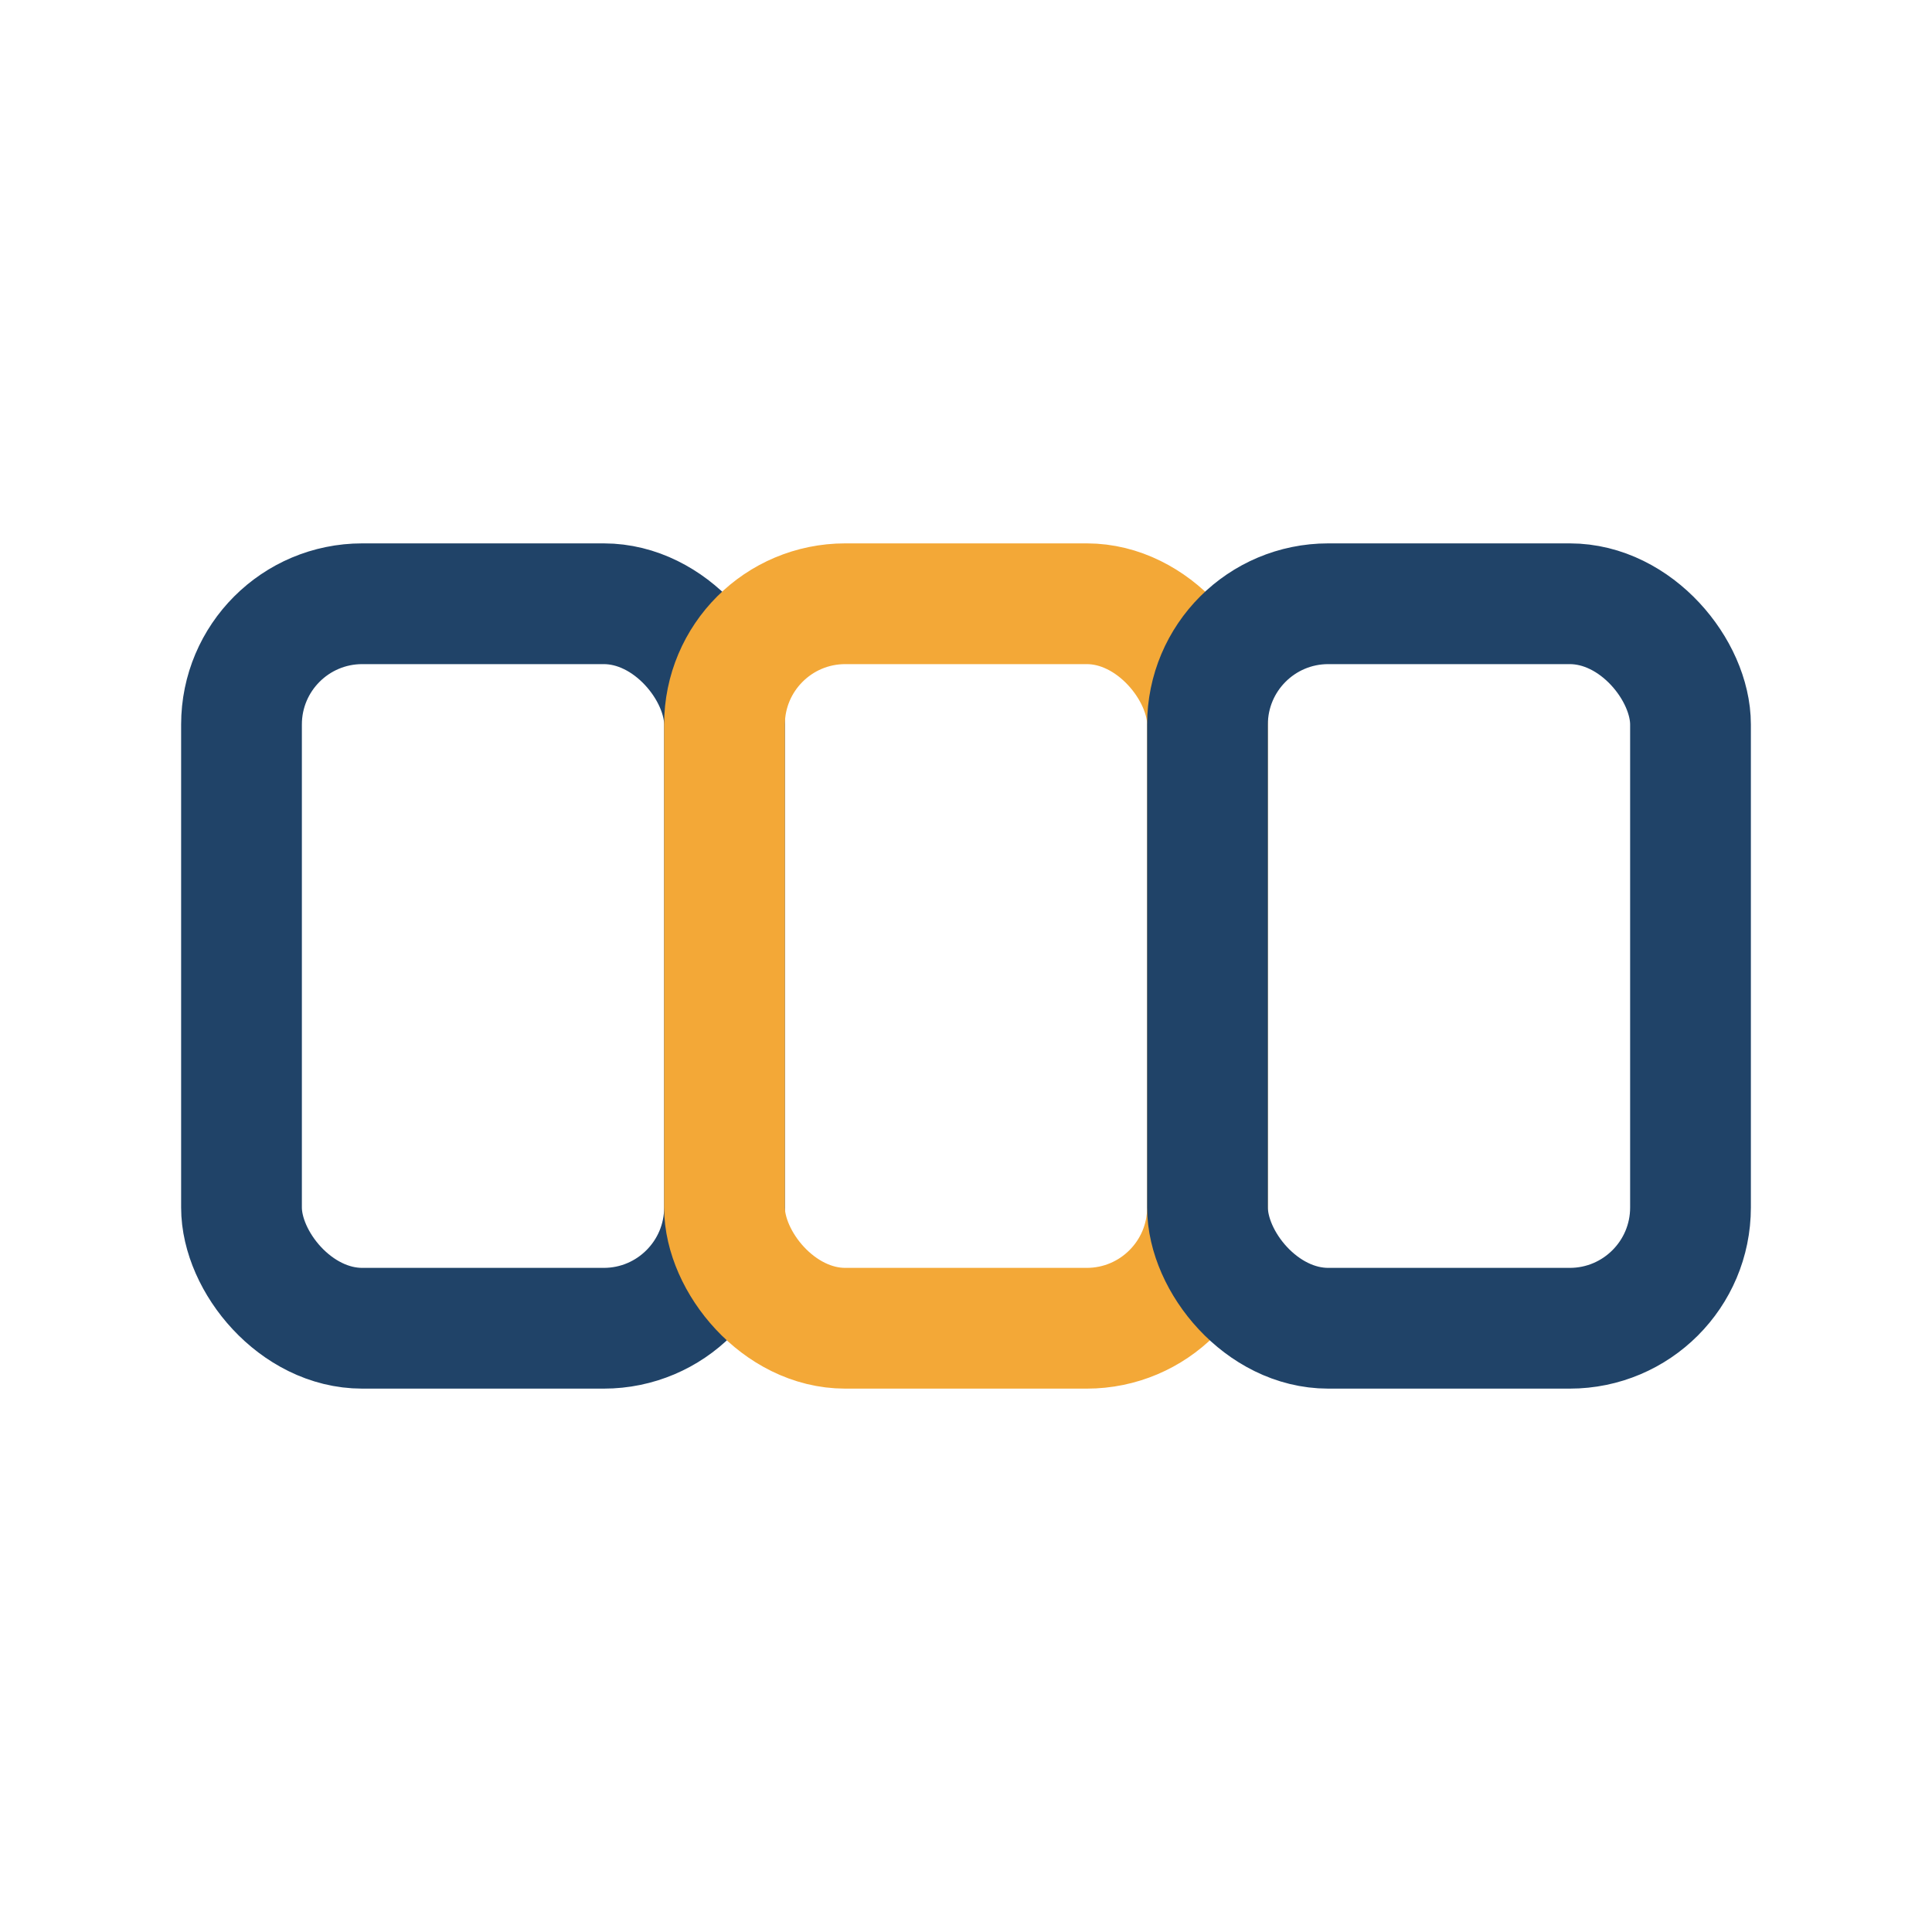
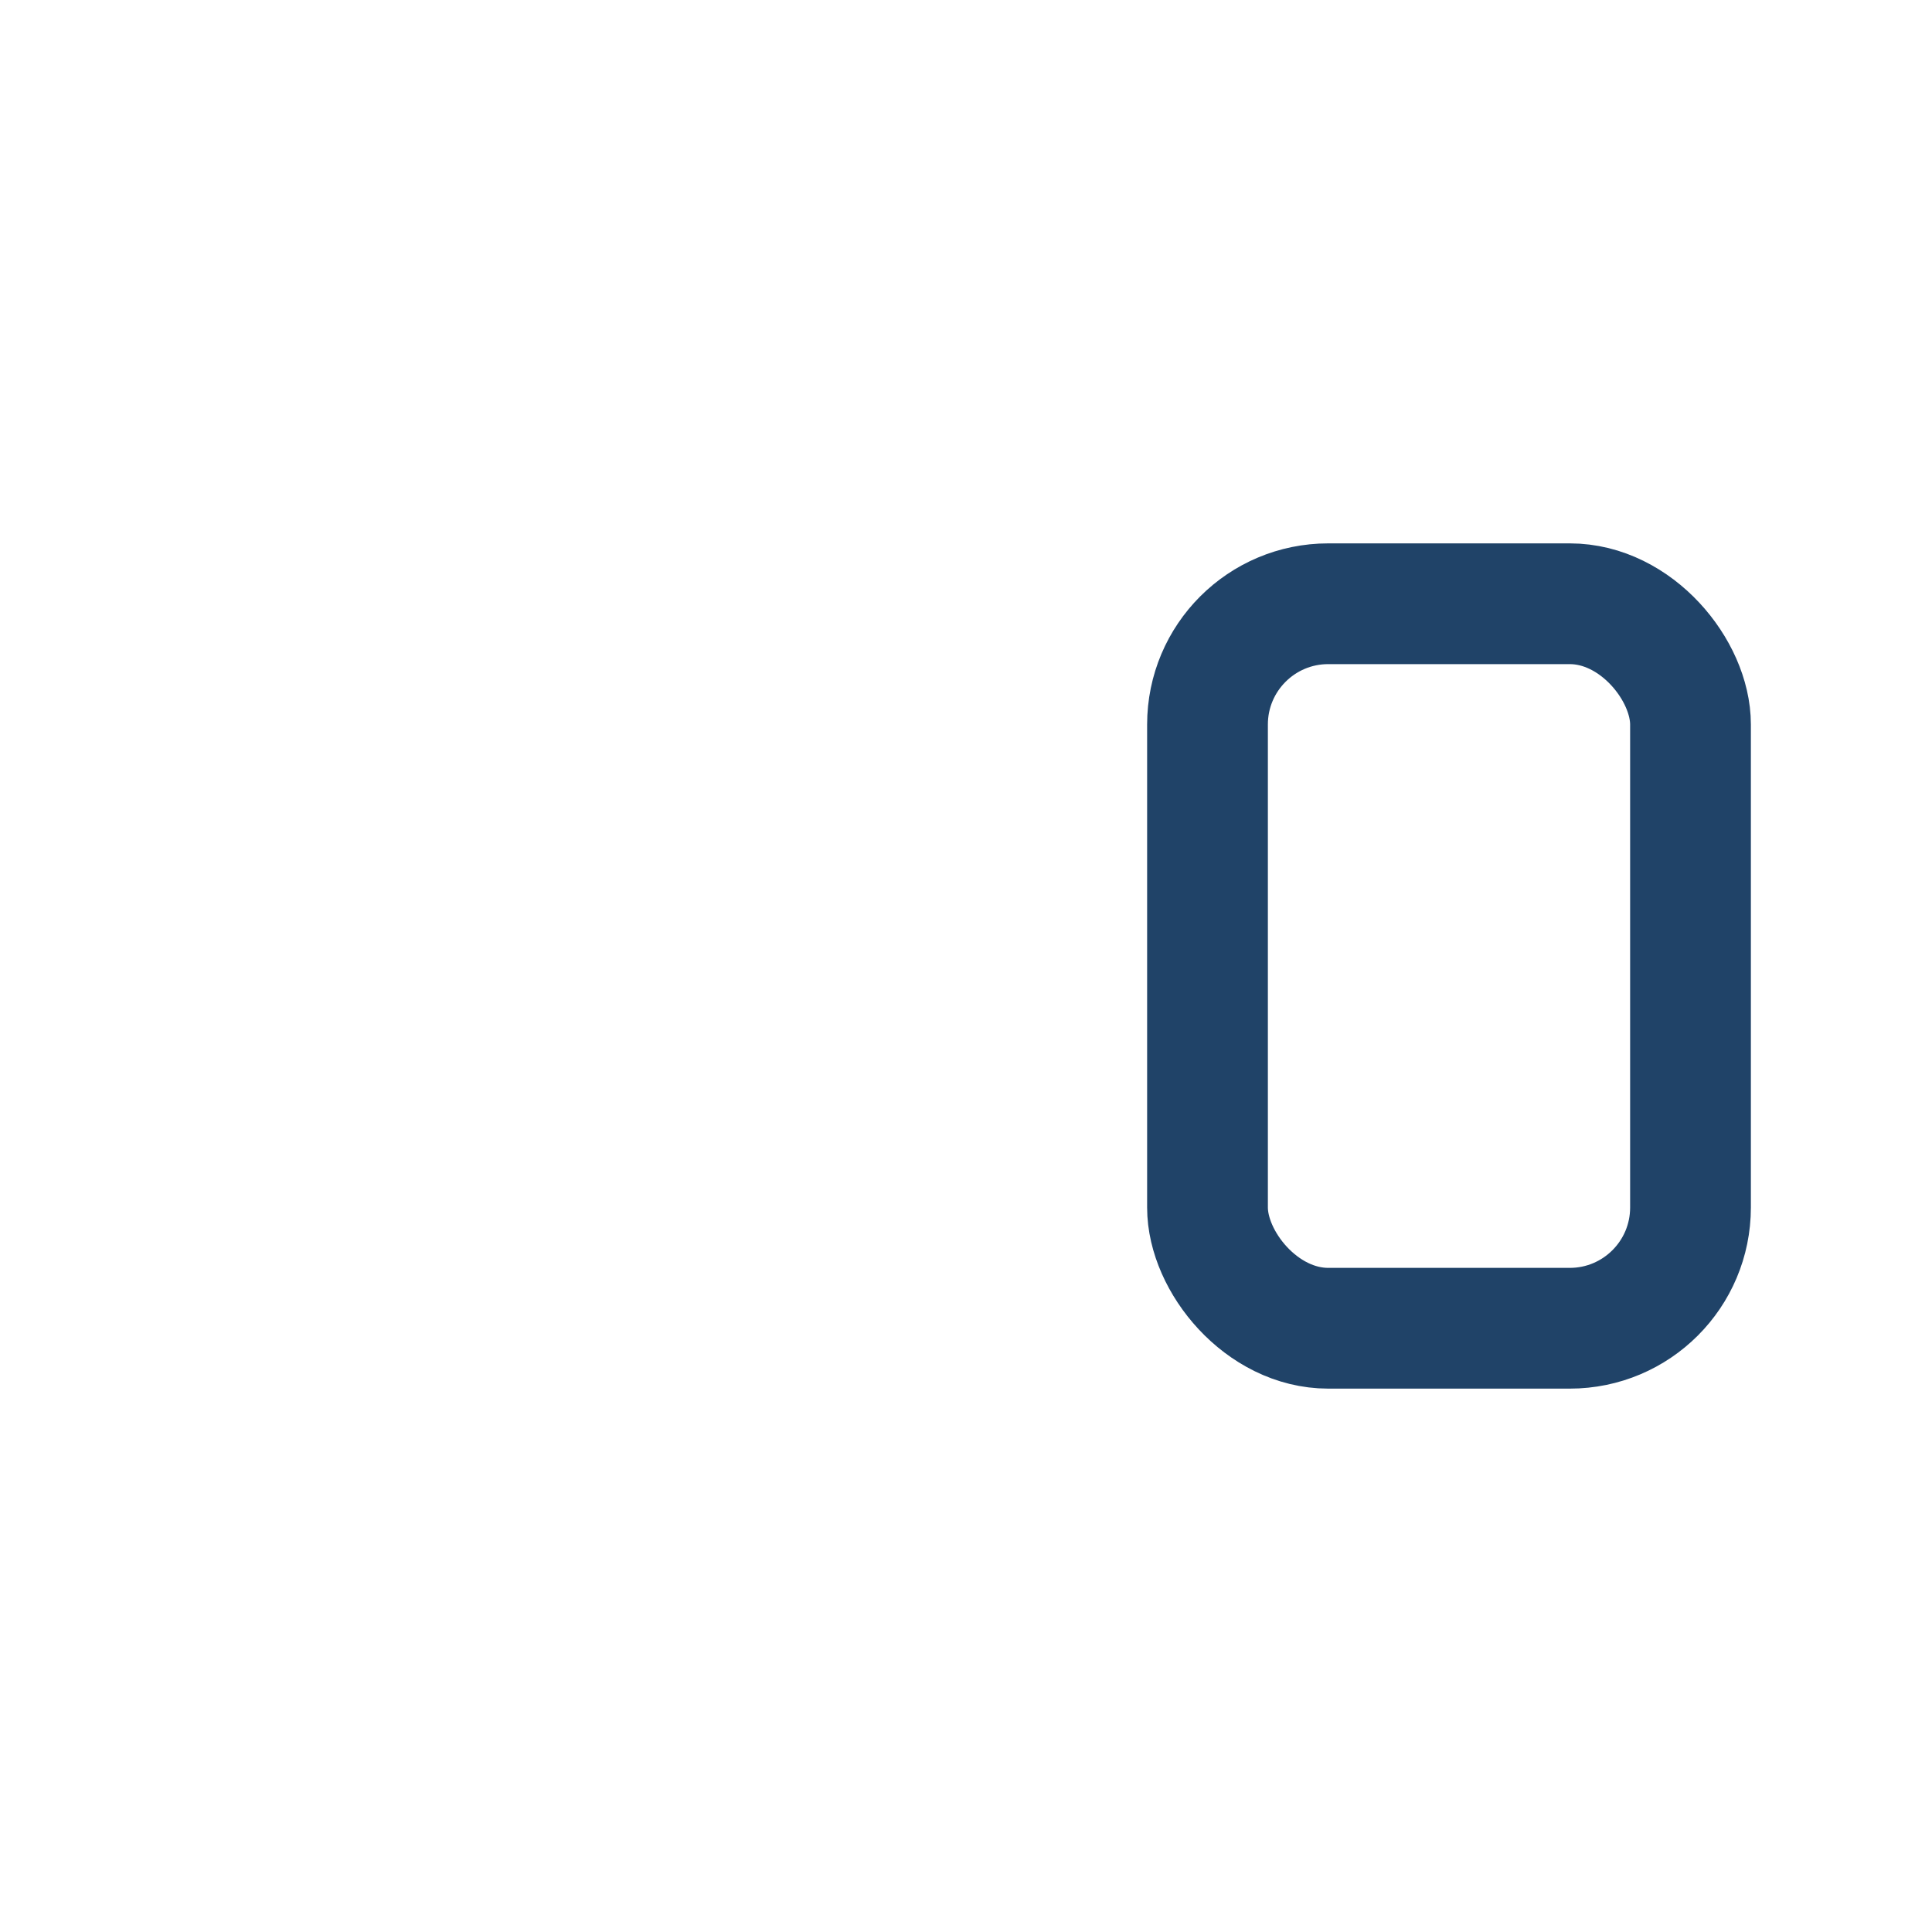
<svg xmlns="http://www.w3.org/2000/svg" width="32" height="32" viewBox="0 0 32 32">
-   <rect x="4" y="10" width="8" height="12" rx="2" fill="none" stroke="#204368" stroke-width="2" />
-   <rect x="12" y="10" width="8" height="12" rx="2" fill="none" stroke="#F3A837" stroke-width="2" />
  <rect x="20" y="10" width="8" height="12" rx="2" fill="none" stroke="#204368" stroke-width="2" />
</svg>